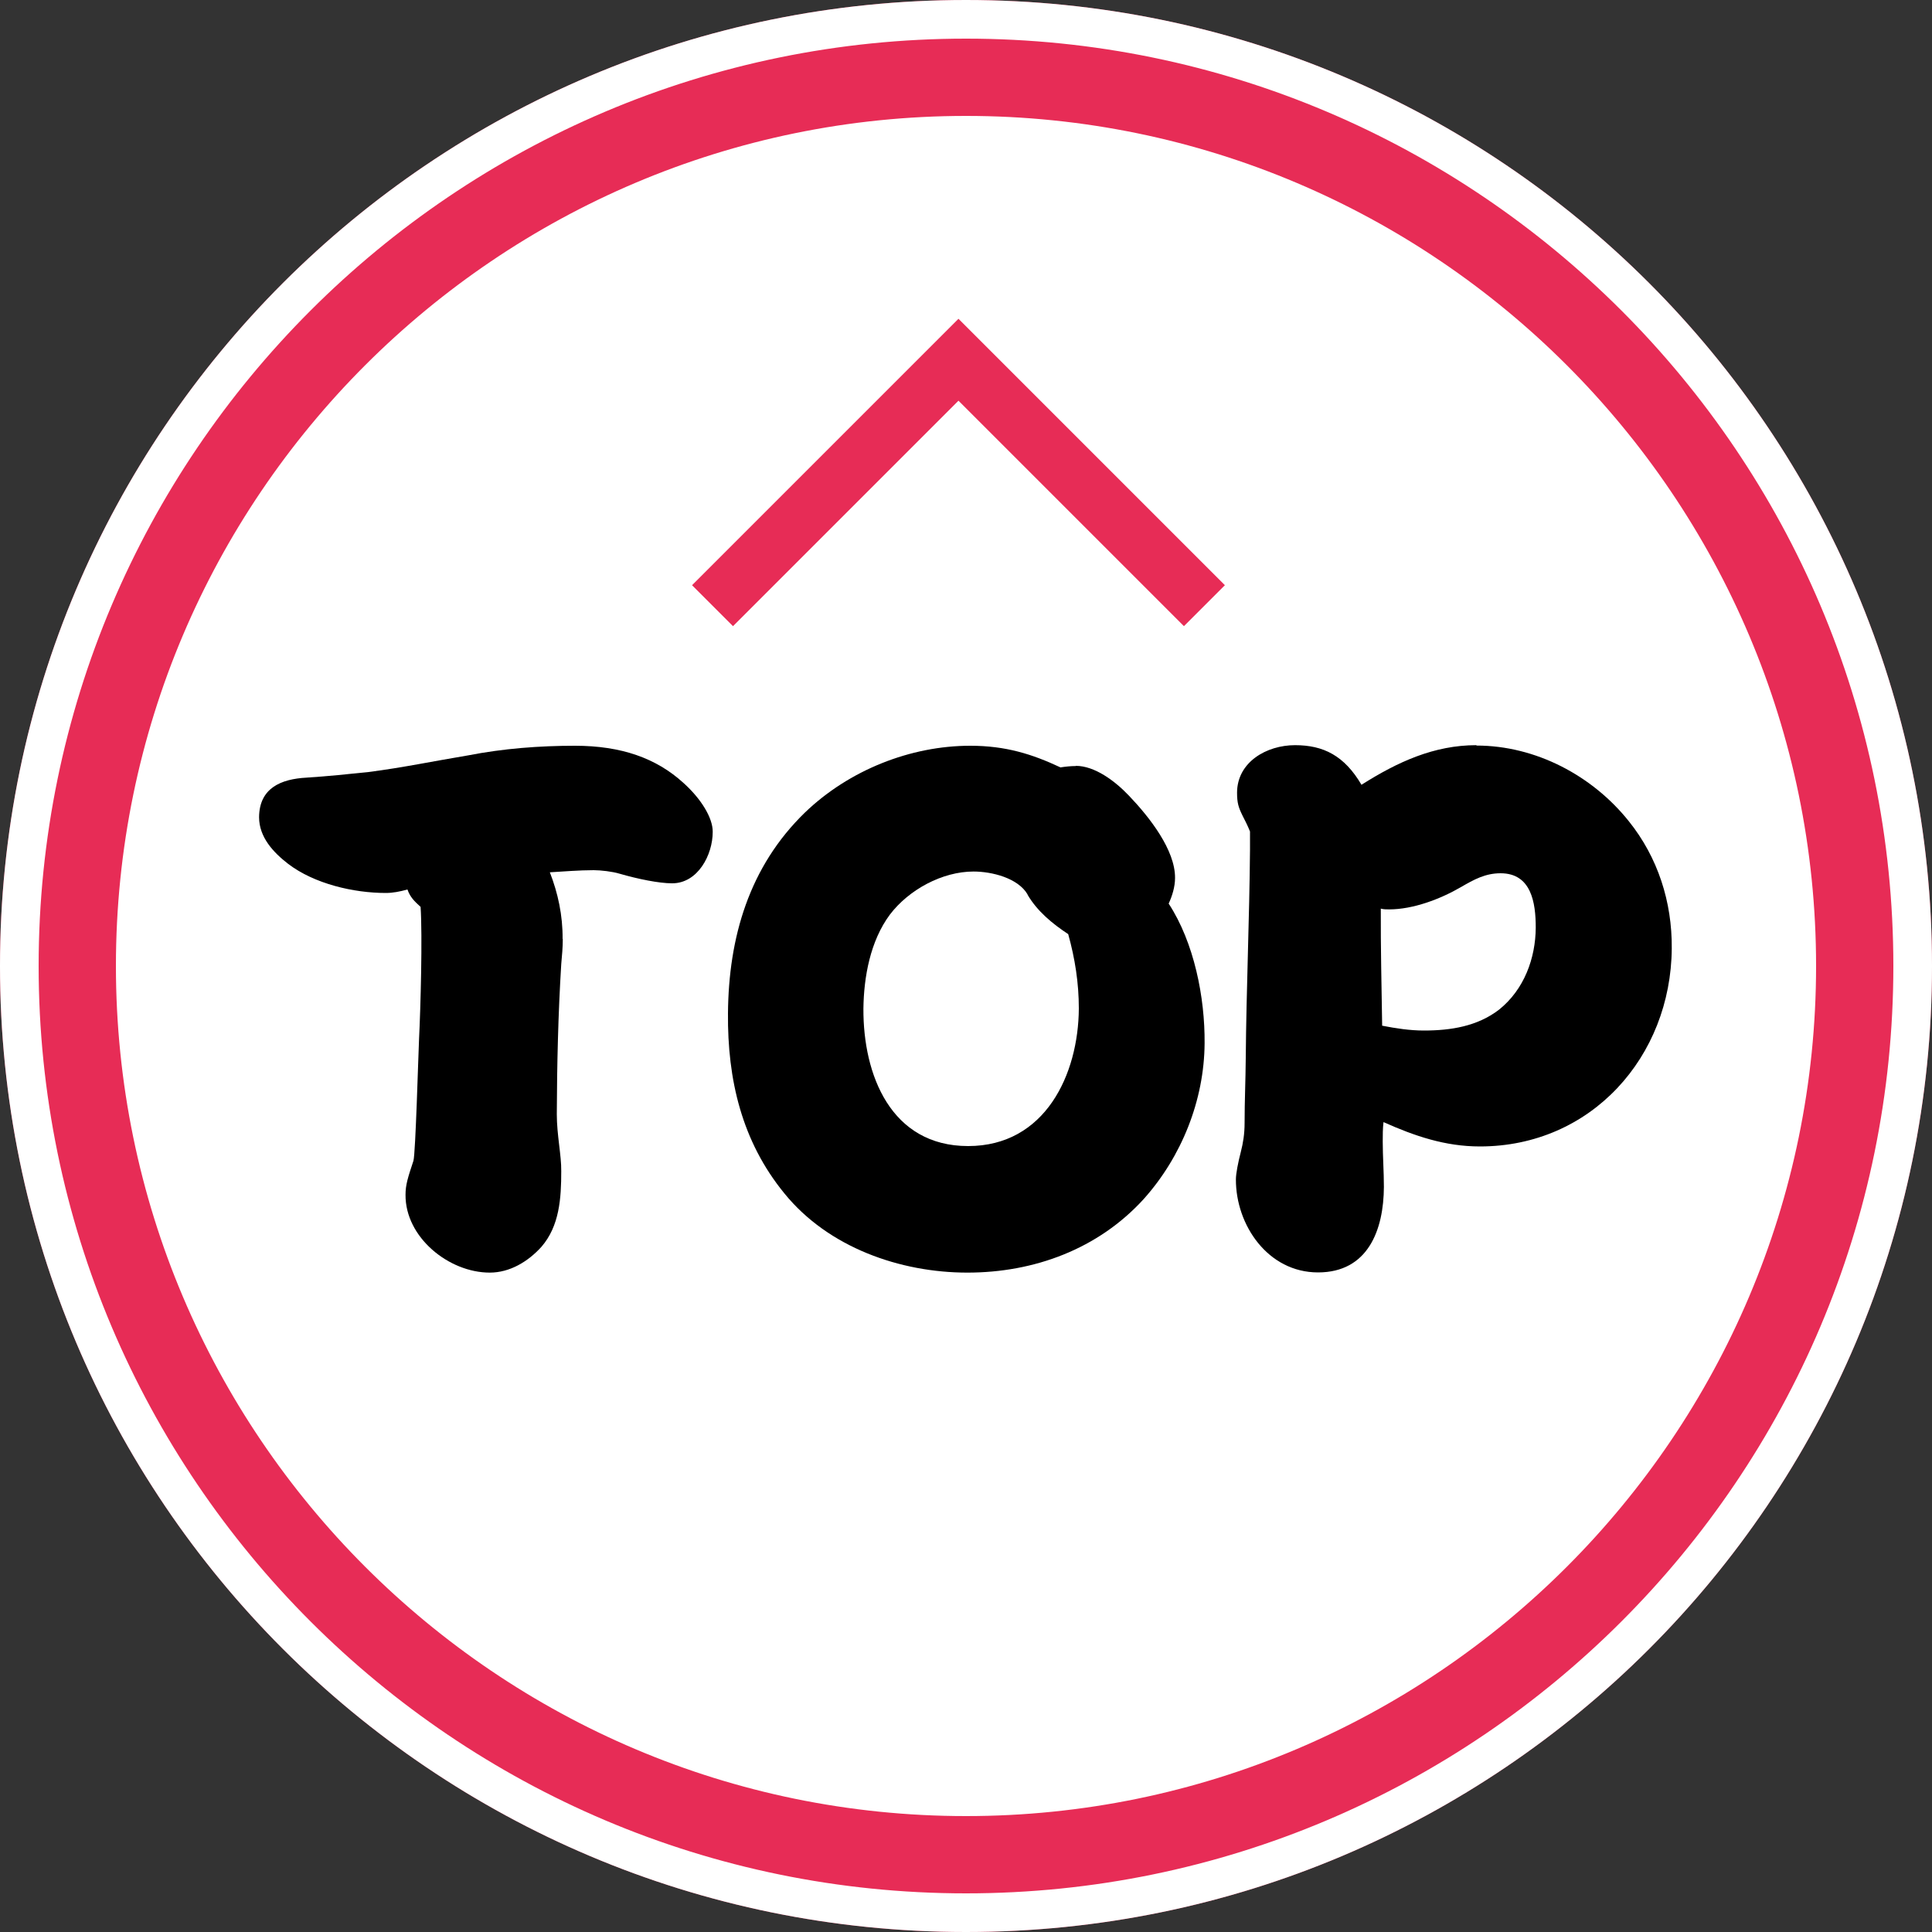
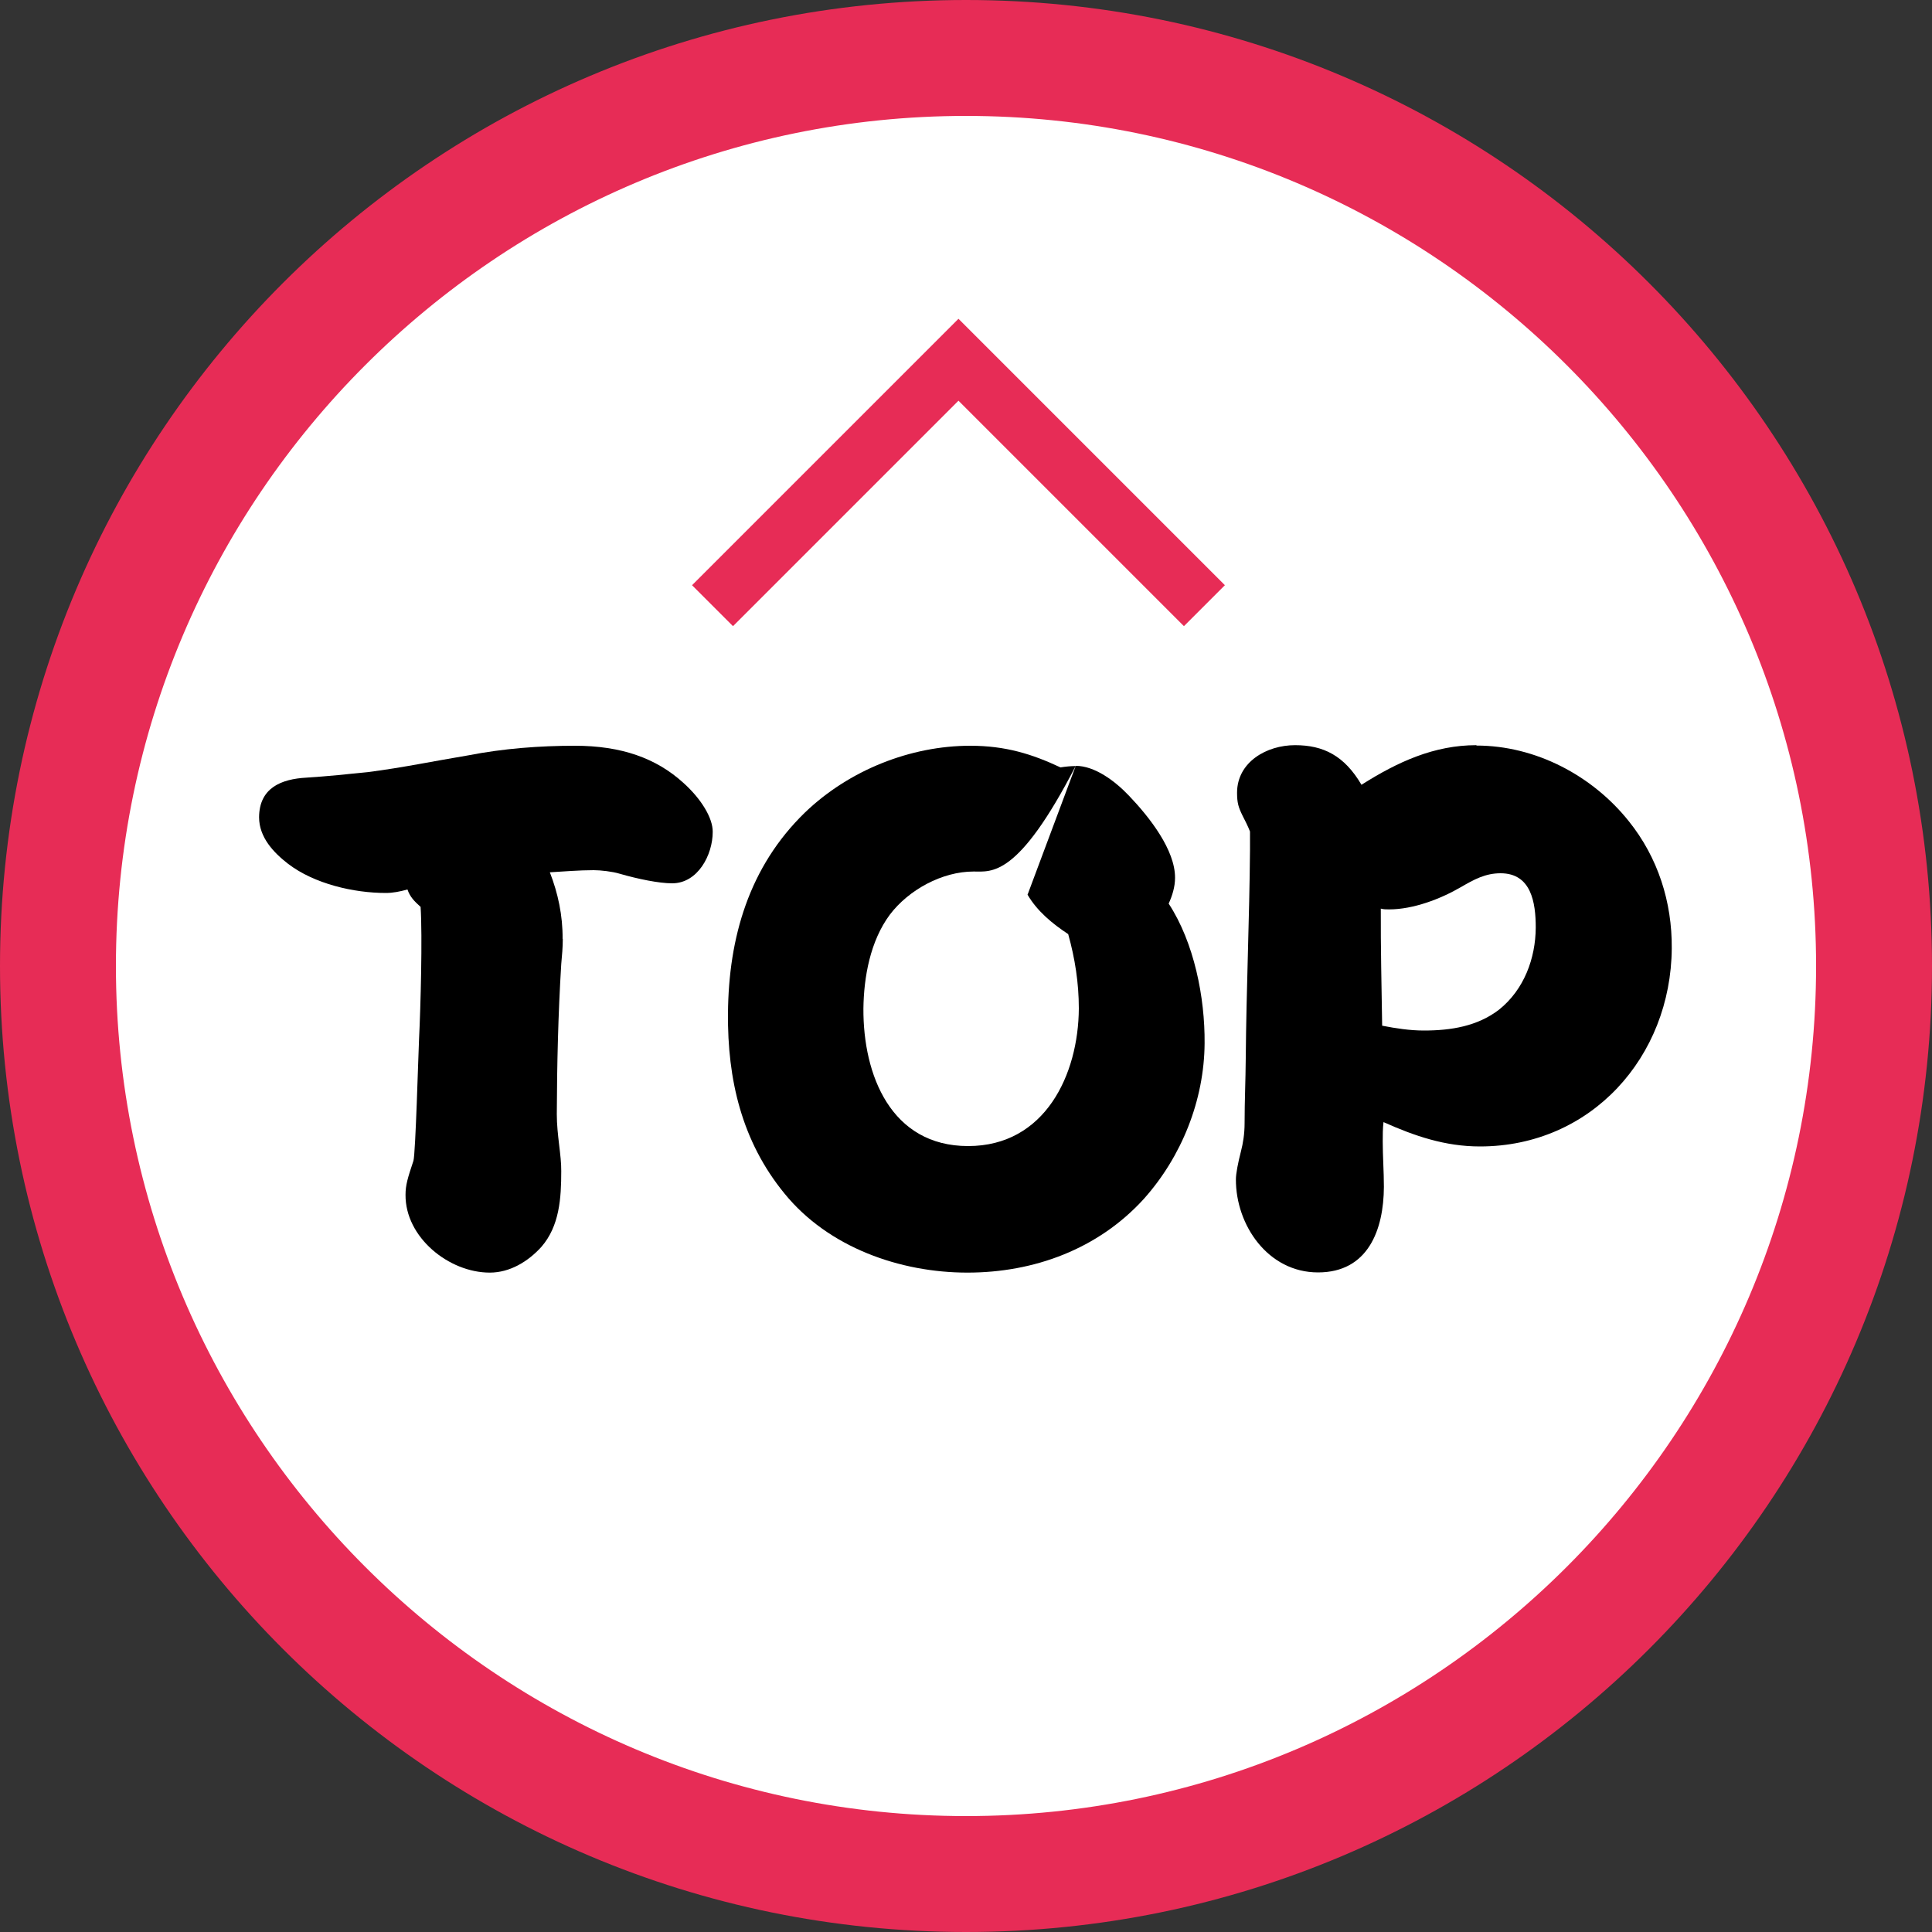
<svg xmlns="http://www.w3.org/2000/svg" width="100" height="100" viewBox="0 0 100 100" fill="none">
  <rect x="0" y="0" width="100" height="100" fill="#333333" stroke="none" />
  <g clip-path="url(#clip0_2171_55497)">
    <path d="M50 97C75.957 97 97 75.957 97 50C97 24.043 75.957 3 50 3C24.043 3 3 24.043 3 50C3 75.957 24.043 97 50 97Z" fill="white" />
    <path d="M50 6C74.26 6 94 25.74 94 50C94 74.26 74.26 94 50 94C25.74 94 6 74.26 6 50C6 25.74 25.74 6 50 6ZM50 0C22.39 0 0 22.39 0 50C0 77.61 22.39 100 50 100C77.61 100 100 77.61 100 50C100 22.39 77.61 0 50 0Z" fill="#E72C56" />
-     <path d="M50 2C76.47 2 98 23.53 98 50C98 76.47 76.47 98 50 98C23.53 98 2 76.47 2 50C2 23.53 23.53 2 50 2ZM50 0C22.39 0 0 22.39 0 50C0 77.61 22.39 100 50 100C77.61 100 100 77.61 100 50C100 22.39 77.61 0 50 0Z" fill="white" />
    <path d="M29.13 48.6C29.13 49.03 29.09 49.46 29.05 49.9C28.89 52.49 28.83 55.08 28.82 57.67C28.82 58.75 29.06 59.79 29.05 60.62C29.05 62.02 28.96 63.46 28.02 64.54C27.33 65.3 26.39 65.87 25.35 65.87C23.23 65.87 20.97 64.04 20.99 61.84C20.99 61.34 21.1 60.98 21.4 60.08C21.51 59.68 21.65 54.65 21.69 53.78C21.77 52.16 21.87 48.46 21.77 46.94C21.45 46.65 21.23 46.44 21.09 46.04C20.69 46.15 20.33 46.22 19.97 46.22C18.31 46.22 16.27 45.75 14.91 44.71C14.16 44.13 13.41 43.34 13.41 42.3C13.42 40.79 14.54 40.32 15.87 40.25C16.95 40.18 18.03 40.07 19.07 39.96C20.8 39.74 22.53 39.38 24.22 39.1C26.06 38.74 27.93 38.6 29.76 38.6C32.17 38.6 33.97 39.25 35.36 40.51C36.29 41.34 36.9 42.34 36.89 43.06C36.89 44.25 36.12 45.72 34.79 45.72C34.11 45.72 33.03 45.5 32.06 45.22C31.7 45.11 31.09 45.04 30.73 45.04C29.98 45.04 29.15 45.11 28.46 45.15C28.88 46.23 29.13 47.38 29.12 48.6H29.13Z" fill="black" />
-     <path d="M55.68 39.64C56.65 39.64 57.69 40.4 58.44 41.19C59.51 42.31 60.83 44 60.82 45.44C60.82 45.91 60.67 46.38 60.49 46.77C61.81 48.79 62.37 51.63 62.35 54C62.33 56.95 61.16 59.87 59.2 62.06C56.84 64.65 53.53 65.87 50.07 65.87C46.61 65.87 42.88 64.58 40.6 61.77C38.39 59.07 37.65 55.87 37.68 52.45C37.71 48.53 38.77 44.86 41.67 42.05C43.95 39.86 47.13 38.6 50.22 38.6C52.05 38.6 53.42 39.03 54.89 39.72C55.14 39.68 55.43 39.65 55.68 39.65V39.64ZM53.19 46.3C52.69 45.44 51.33 45.11 50.39 45.11C48.77 45.11 47.04 46.05 46.06 47.34C45.04 48.71 44.71 50.58 44.69 52.2C44.67 55.65 46.12 59.32 50.11 59.32C54.1 59.32 55.82 55.61 55.84 52.2C55.84 50.87 55.64 49.61 55.29 48.35C54.47 47.81 53.68 47.16 53.18 46.3H53.19Z" fill="black" />
+     <path d="M55.68 39.64C56.65 39.64 57.69 40.4 58.44 41.19C59.51 42.31 60.83 44 60.82 45.44C60.82 45.91 60.67 46.38 60.49 46.77C61.81 48.79 62.37 51.63 62.35 54C62.33 56.95 61.16 59.87 59.2 62.06C56.84 64.65 53.53 65.87 50.07 65.87C46.61 65.87 42.88 64.58 40.6 61.77C38.39 59.07 37.65 55.87 37.68 52.45C37.71 48.53 38.77 44.86 41.67 42.05C43.95 39.86 47.13 38.6 50.22 38.6C52.05 38.6 53.42 39.03 54.89 39.72C55.14 39.68 55.43 39.65 55.68 39.65V39.64ZC52.69 45.44 51.33 45.11 50.39 45.11C48.77 45.11 47.04 46.05 46.06 47.34C45.04 48.71 44.71 50.58 44.69 52.2C44.67 55.65 46.12 59.32 50.11 59.32C54.1 59.32 55.82 55.61 55.84 52.2C55.84 50.87 55.64 49.61 55.29 48.35C54.47 47.81 53.68 47.16 53.18 46.3H53.19Z" fill="black" />
    <path d="M76.42 38.59C79.48 38.59 82.42 40.14 84.31 42.51C85.81 44.38 86.55 46.68 86.53 49.09C86.49 54.7 82.36 59.34 76.6 59.34C74.8 59.34 73.22 58.8 71.61 58.08C71.57 58.4 71.57 58.76 71.57 59.09C71.57 59.85 71.63 60.64 71.63 61.43C71.62 63.66 70.81 65.86 68.22 65.86C65.63 65.86 63.96 63.41 63.97 61.04C63.97 60.75 64.08 60.18 64.23 59.6C64.34 59.17 64.42 58.7 64.42 58.12C64.42 56.97 64.47 55.96 64.48 54.77C64.51 51.17 64.67 47.57 64.7 43.98C64.7 43.66 64.7 43.37 64.7 43.04C64.59 42.75 64.42 42.43 64.31 42.21C64.1 41.78 64.03 41.56 64.03 41.02C64.04 39.44 65.56 38.57 67.03 38.57C68.5 38.57 69.58 39.11 70.47 40.62C72.35 39.43 74.23 38.57 76.42 38.57V38.59ZM71.54 53.09C72.26 53.23 72.98 53.34 73.7 53.34C75.1 53.34 76.47 53.12 77.59 52.26C78.89 51.22 79.48 49.6 79.49 48.01C79.49 46.72 79.26 45.2 77.67 45.2C76.88 45.2 76.3 45.52 75.61 45.92C74.56 46.53 73.15 47.07 71.9 47.07C71.76 47.07 71.61 47.07 71.47 47.03C71.46 49.04 71.51 51.06 71.54 53.07V53.09Z" fill="black" />
    <path d="M61.28 32.41L49.61 20.74L37.94 32.41L35.82 30.29L49.61 16.5L63.4 30.29L61.28 32.41Z" fill="#E72C56" />
  </g>
  <defs>
    <clipPath id="clip0_2171_55497">
      <rect width="100" height="100" fill="white" />
    </clipPath>
  </defs>
</svg>